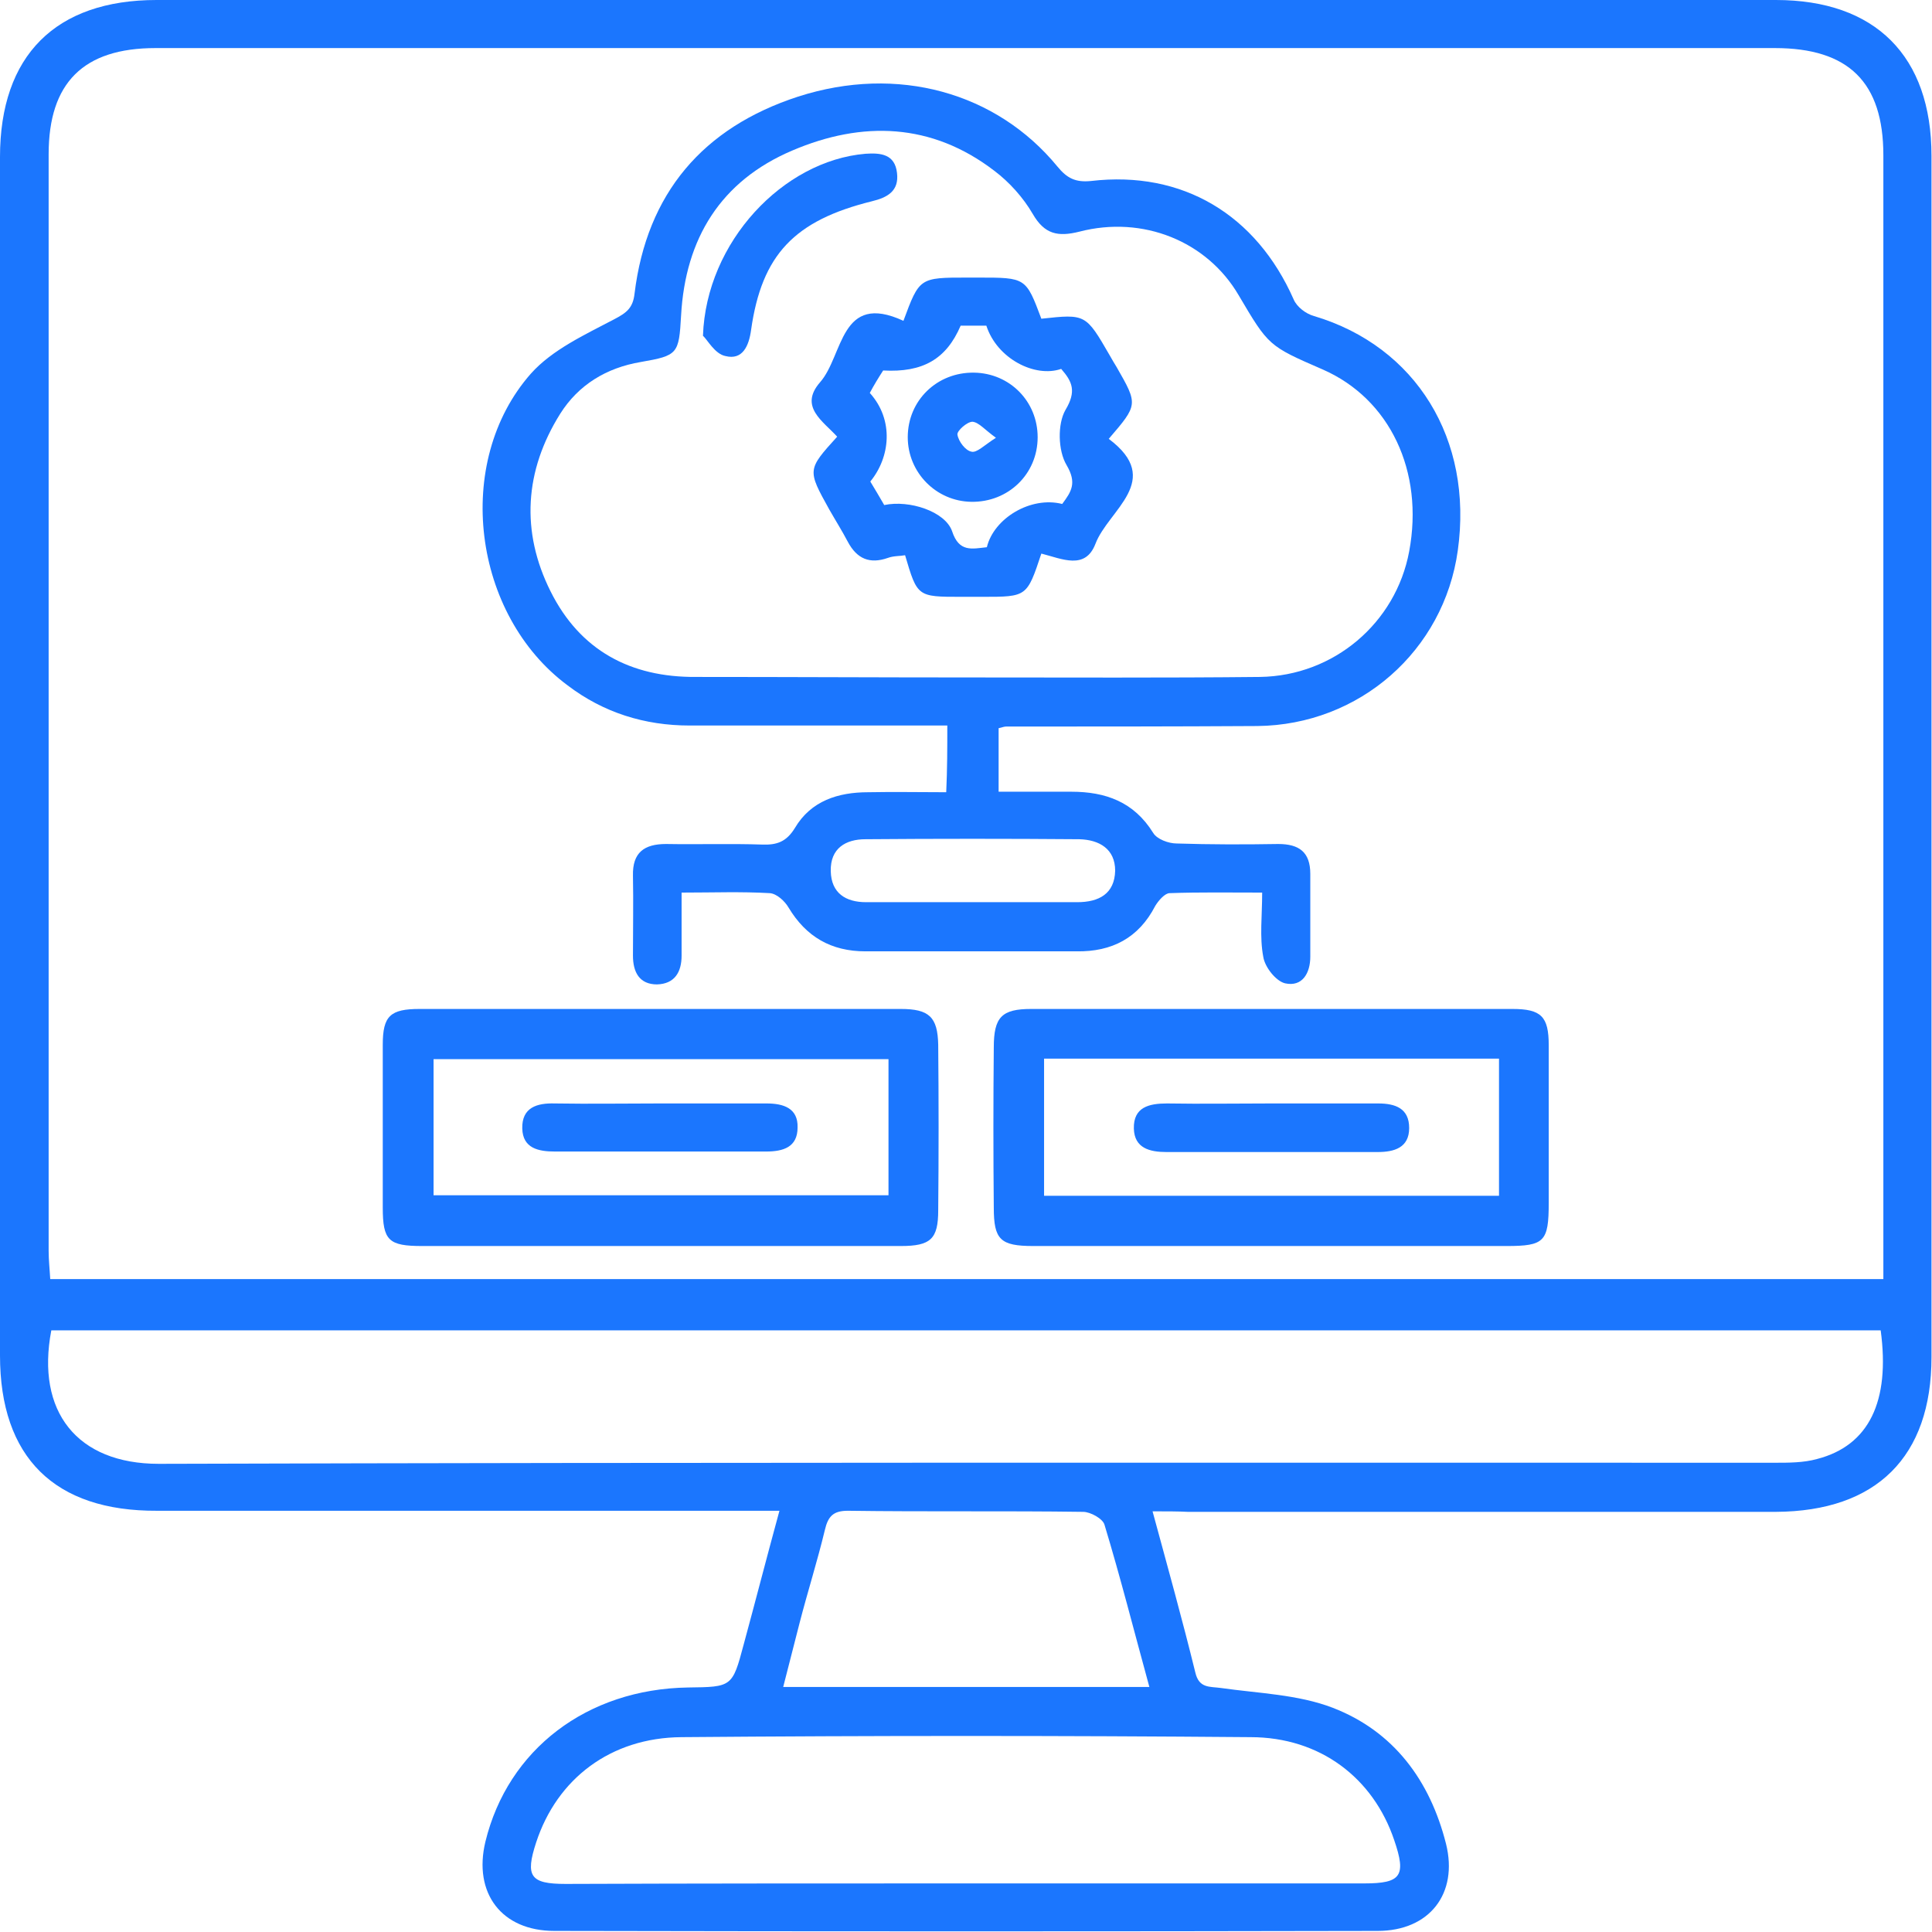
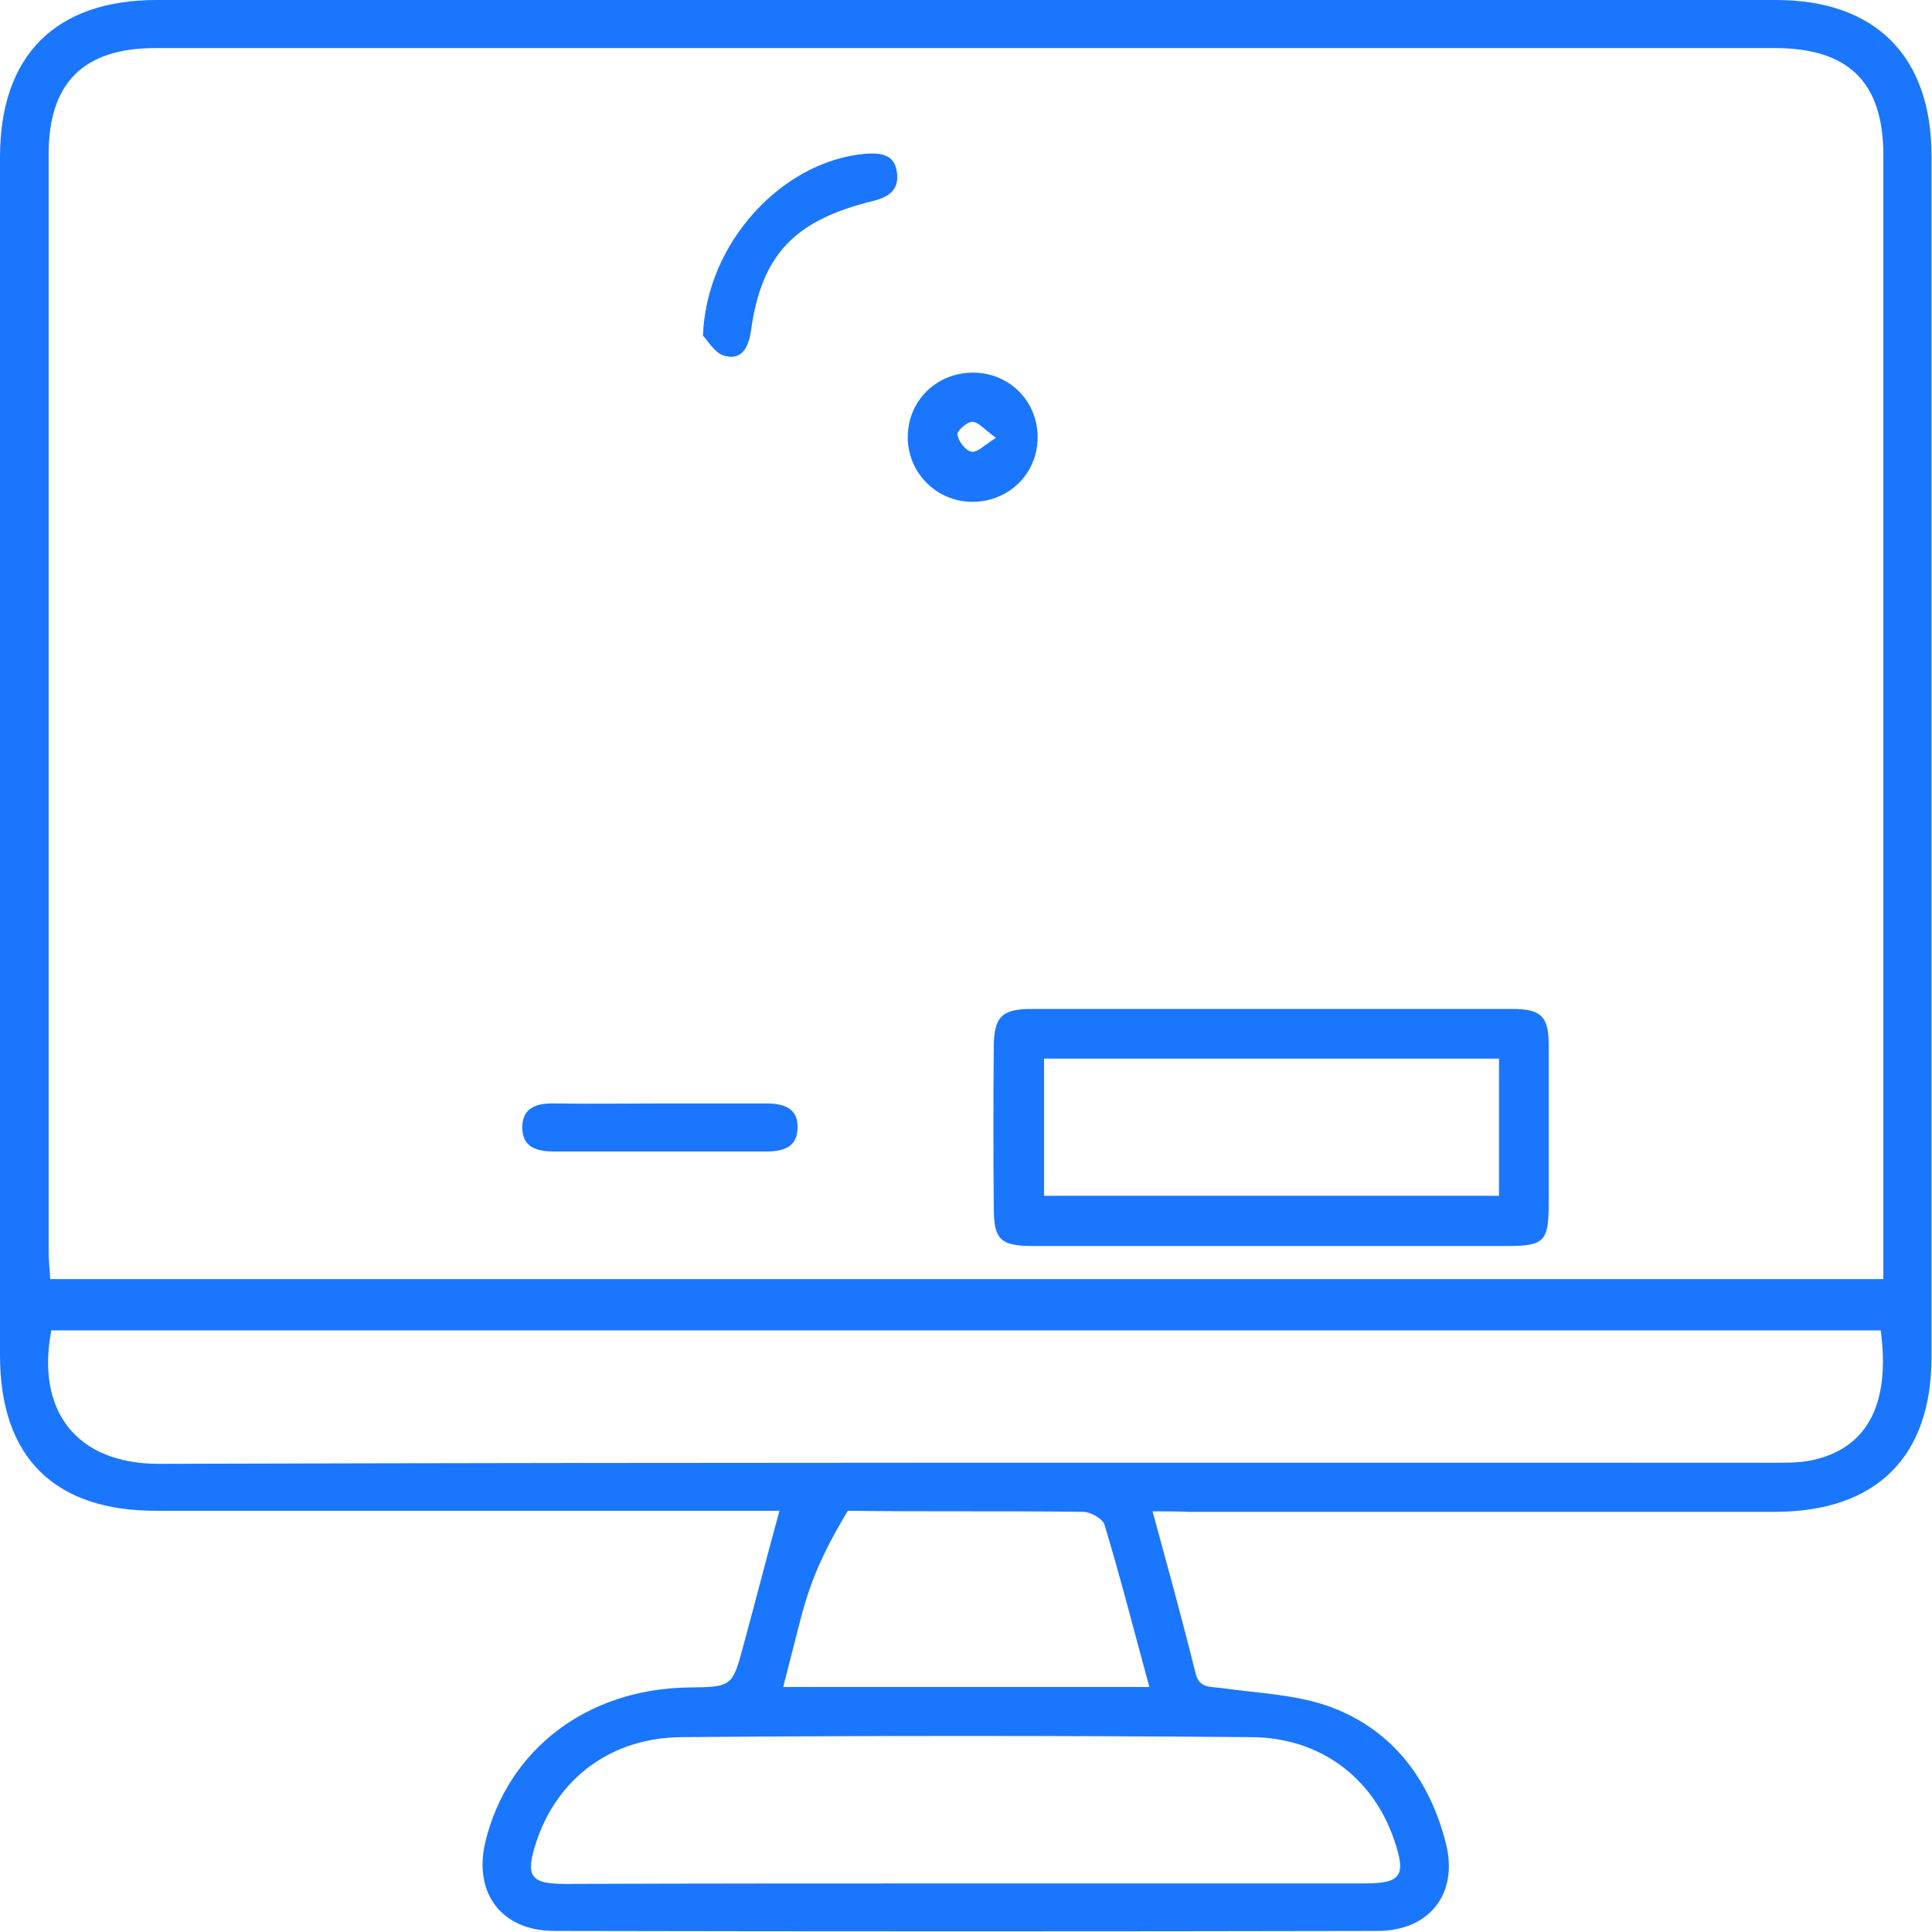
<svg xmlns="http://www.w3.org/2000/svg" width="34" height="34" viewBox="0 0 34 34" fill="none">
  <g clip-path="url(#clip0_919_1218)">
    <g clip-path="url(#clip1_919_1218)">
-       <path d="M20.283 26.597C20.556 27.602 20.81 28.513 21.036 29.434C21.102 29.716 21.29 29.678 21.488 29.706C22.146 29.8 22.842 29.819 23.454 30.054C24.526 30.468 25.166 31.332 25.448 32.45C25.665 33.324 25.157 33.981 24.244 33.981C19.418 33.991 14.592 33.991 9.756 33.981C8.825 33.981 8.326 33.314 8.542 32.412C8.937 30.787 10.33 29.725 12.108 29.697C12.879 29.688 12.889 29.688 13.086 28.946C13.293 28.185 13.491 27.414 13.717 26.587C13.482 26.587 13.293 26.587 13.115 26.587C9.662 26.587 6.219 26.587 2.766 26.587C0.96 26.597 0 25.648 0 23.854C0 16.826 0 9.799 0 2.762C0 0.977 0.978 0 2.756 0C12.258 0 21.76 0 31.253 0C33.003 0 33.991 0.986 33.991 2.743C33.991 9.789 33.991 16.836 33.991 23.882C33.991 25.639 33.022 26.597 31.253 26.606C27.8 26.606 24.357 26.606 20.904 26.606C20.726 26.597 20.537 26.597 20.283 26.597ZM33.144 22.51C33.144 22.322 33.144 22.153 33.144 21.984C33.144 15.567 33.144 9.151 33.144 2.734C33.144 1.447 32.532 0.846 31.234 0.846C21.732 0.846 12.24 0.846 2.738 0.846C1.468 0.846 0.856 1.456 0.856 2.715C0.856 9.151 0.856 15.577 0.856 22.012C0.856 22.181 0.875 22.341 0.884 22.51C11.647 22.51 22.363 22.51 33.144 22.51ZM33.097 23.412C22.353 23.412 11.628 23.412 0.903 23.412C0.63 24.84 1.355 25.761 2.794 25.761C12.277 25.733 21.751 25.742 31.234 25.742C31.479 25.742 31.742 25.742 31.977 25.676C32.89 25.441 33.266 24.662 33.097 23.412ZM17.009 33.145C19.343 33.145 21.676 33.145 24.009 33.145C24.658 33.145 24.752 33.014 24.536 32.384C24.169 31.294 23.237 30.571 22.005 30.571C18.675 30.543 15.335 30.543 11.995 30.571C10.744 30.58 9.803 31.304 9.436 32.422C9.239 33.023 9.333 33.154 9.954 33.154C12.315 33.145 14.667 33.145 17.009 33.145ZM20.227 29.688C19.954 28.692 19.719 27.762 19.437 26.832C19.408 26.728 19.192 26.606 19.06 26.606C17.677 26.587 16.304 26.606 14.921 26.587C14.667 26.587 14.573 26.681 14.516 26.926C14.385 27.471 14.215 28.006 14.074 28.551C13.98 28.917 13.886 29.284 13.783 29.688C15.956 29.688 18.054 29.688 20.227 29.688Z" fill="#1B76FE" />
-       <path d="M16.671 12.768C15.137 12.768 13.632 12.768 12.136 12.768C11.346 12.768 10.621 12.542 9.991 12.063C8.317 10.823 7.968 8.136 9.342 6.576C9.718 6.154 10.292 5.891 10.81 5.618C11.026 5.505 11.139 5.421 11.167 5.167C11.383 3.401 12.371 2.245 14.046 1.7C15.796 1.137 17.536 1.625 18.609 2.931C18.778 3.138 18.929 3.213 19.201 3.185C20.81 2.997 22.108 3.777 22.767 5.271C22.823 5.402 22.983 5.524 23.125 5.562C24.921 6.097 25.928 7.732 25.655 9.686C25.411 11.452 23.924 12.758 22.127 12.777C20.65 12.786 19.183 12.786 17.706 12.786C17.677 12.786 17.649 12.796 17.574 12.815C17.574 13.153 17.574 13.5 17.574 13.933C17.997 13.933 18.421 13.933 18.853 13.933C19.456 13.933 19.954 14.111 20.293 14.656C20.359 14.769 20.566 14.844 20.707 14.844C21.299 14.863 21.901 14.863 22.494 14.853C22.861 14.853 23.059 14.994 23.059 15.379C23.059 15.868 23.059 16.347 23.059 16.836C23.059 17.127 22.918 17.371 22.616 17.305C22.457 17.268 22.259 17.023 22.231 16.836C22.165 16.488 22.212 16.122 22.212 15.708C21.638 15.708 21.111 15.699 20.584 15.718C20.5 15.718 20.387 15.849 20.33 15.943C20.039 16.507 19.568 16.751 18.947 16.742C17.706 16.742 16.473 16.742 15.231 16.742C14.629 16.742 14.187 16.488 13.877 15.971C13.811 15.858 13.67 15.727 13.547 15.718C13.049 15.689 12.55 15.708 11.995 15.708C11.995 16.103 11.995 16.46 11.995 16.817C11.995 17.108 11.873 17.315 11.562 17.324C11.252 17.324 11.139 17.108 11.139 16.817C11.139 16.347 11.148 15.877 11.139 15.408C11.13 15.004 11.336 14.853 11.722 14.853C12.287 14.863 12.851 14.844 13.416 14.863C13.67 14.872 13.839 14.816 13.989 14.571C14.272 14.092 14.752 13.942 15.278 13.942C15.73 13.933 16.181 13.942 16.652 13.942C16.671 13.519 16.671 13.181 16.671 12.768ZM17.094 11.922C18.788 11.922 20.481 11.931 22.174 11.913C23.473 11.894 24.564 10.964 24.799 9.705C25.063 8.296 24.46 7.018 23.275 6.501C22.325 6.088 22.325 6.088 21.798 5.195C21.243 4.246 20.114 3.786 18.994 4.077C18.618 4.171 18.383 4.124 18.176 3.767C18.007 3.476 17.762 3.204 17.499 3.006C16.398 2.161 15.175 2.123 13.943 2.649C12.682 3.185 12.061 4.199 11.986 5.552C11.948 6.229 11.929 6.257 11.28 6.37C10.668 6.473 10.179 6.774 9.859 7.281C9.229 8.286 9.163 9.357 9.69 10.409C10.207 11.443 11.092 11.922 12.249 11.913C13.867 11.913 15.476 11.922 17.094 11.922ZM17.075 15.877C17.706 15.877 18.326 15.877 18.957 15.877C19.343 15.877 19.615 15.727 19.625 15.323C19.625 14.938 19.343 14.778 18.994 14.769C17.743 14.759 16.483 14.759 15.231 14.769C14.883 14.769 14.61 14.928 14.62 15.332C14.629 15.718 14.883 15.877 15.241 15.877C15.852 15.877 16.464 15.877 17.075 15.877Z" fill="#1B76FE" />
-       <path d="M11.619 21.928C10.226 21.928 8.825 21.928 7.432 21.928C6.84 21.928 6.736 21.834 6.736 21.251C6.736 20.293 6.736 19.344 6.736 18.386C6.736 17.878 6.868 17.756 7.385 17.756C10.208 17.756 13.03 17.756 15.852 17.756C16.351 17.756 16.501 17.897 16.511 18.386C16.52 19.353 16.52 20.331 16.511 21.298C16.511 21.805 16.379 21.928 15.852 21.928C14.441 21.928 13.03 21.928 11.619 21.928ZM15.636 18.639C12.927 18.639 10.273 18.639 7.63 18.639C7.63 19.466 7.63 20.255 7.63 21.035C10.32 21.035 12.973 21.035 15.636 21.035C15.636 20.218 15.636 19.438 15.636 18.639Z" fill="#1B76FE" />
+       <path d="M20.283 26.597C20.556 27.602 20.81 28.513 21.036 29.434C21.102 29.716 21.29 29.678 21.488 29.706C22.146 29.8 22.842 29.819 23.454 30.054C24.526 30.468 25.166 31.332 25.448 32.45C25.665 33.324 25.157 33.981 24.244 33.981C19.418 33.991 14.592 33.991 9.756 33.981C8.825 33.981 8.326 33.314 8.542 32.412C8.937 30.787 10.33 29.725 12.108 29.697C12.879 29.688 12.889 29.688 13.086 28.946C13.293 28.185 13.491 27.414 13.717 26.587C13.482 26.587 13.293 26.587 13.115 26.587C9.662 26.587 6.219 26.587 2.766 26.587C0.96 26.597 0 25.648 0 23.854C0 16.826 0 9.799 0 2.762C0 0.977 0.978 0 2.756 0C12.258 0 21.76 0 31.253 0C33.003 0 33.991 0.986 33.991 2.743C33.991 9.789 33.991 16.836 33.991 23.882C33.991 25.639 33.022 26.597 31.253 26.606C27.8 26.606 24.357 26.606 20.904 26.606C20.726 26.597 20.537 26.597 20.283 26.597ZM33.144 22.51C33.144 22.322 33.144 22.153 33.144 21.984C33.144 15.567 33.144 9.151 33.144 2.734C33.144 1.447 32.532 0.846 31.234 0.846C21.732 0.846 12.24 0.846 2.738 0.846C1.468 0.846 0.856 1.456 0.856 2.715C0.856 9.151 0.856 15.577 0.856 22.012C0.856 22.181 0.875 22.341 0.884 22.51C11.647 22.51 22.363 22.51 33.144 22.51ZM33.097 23.412C22.353 23.412 11.628 23.412 0.903 23.412C0.63 24.84 1.355 25.761 2.794 25.761C12.277 25.733 21.751 25.742 31.234 25.742C31.479 25.742 31.742 25.742 31.977 25.676C32.89 25.441 33.266 24.662 33.097 23.412ZM17.009 33.145C19.343 33.145 21.676 33.145 24.009 33.145C24.658 33.145 24.752 33.014 24.536 32.384C24.169 31.294 23.237 30.571 22.005 30.571C18.675 30.543 15.335 30.543 11.995 30.571C10.744 30.58 9.803 31.304 9.436 32.422C9.239 33.023 9.333 33.154 9.954 33.154C12.315 33.145 14.667 33.145 17.009 33.145ZM20.227 29.688C19.954 28.692 19.719 27.762 19.437 26.832C19.408 26.728 19.192 26.606 19.06 26.606C17.677 26.587 16.304 26.606 14.921 26.587C14.385 27.471 14.215 28.006 14.074 28.551C13.98 28.917 13.886 29.284 13.783 29.688C15.956 29.688 18.054 29.688 20.227 29.688Z" fill="#1B76FE" />
      <path d="M22.372 21.928C20.98 21.928 19.578 21.928 18.185 21.928C17.602 21.928 17.489 21.815 17.489 21.251C17.48 20.312 17.48 19.372 17.489 18.433C17.489 17.897 17.63 17.756 18.148 17.756C20.97 17.756 23.793 17.756 26.615 17.756C27.123 17.756 27.255 17.888 27.255 18.395C27.255 19.316 27.255 20.246 27.255 21.167C27.255 21.852 27.179 21.928 26.511 21.928C25.138 21.928 23.755 21.928 22.372 21.928ZM18.374 18.63C18.374 19.438 18.374 20.227 18.374 21.044C21.055 21.044 23.708 21.044 26.38 21.044C26.38 20.227 26.38 19.438 26.38 18.63C23.698 18.63 21.055 18.63 18.374 18.63Z" fill="#1B76FE" />
-       <path d="M18.326 9.742C18.073 10.503 18.073 10.503 17.292 10.503C17.169 10.503 17.038 10.503 16.915 10.503C16.144 10.503 16.144 10.503 15.928 9.771C15.833 9.789 15.73 9.78 15.626 9.818C15.307 9.93 15.081 9.836 14.921 9.536C14.817 9.338 14.704 9.16 14.592 8.963C14.206 8.267 14.206 8.267 14.733 7.685C14.488 7.413 14.055 7.159 14.432 6.727C14.846 6.257 14.78 5.13 15.899 5.646C16.181 4.885 16.181 4.885 17.028 4.885C17.094 4.885 17.151 4.885 17.216 4.885C18.054 4.885 18.054 4.885 18.326 5.609C19.107 5.524 19.107 5.524 19.531 6.257C19.568 6.323 19.606 6.388 19.653 6.464C20.029 7.121 20.029 7.121 19.512 7.723C20.49 8.455 19.503 8.972 19.277 9.573C19.098 10.034 18.693 9.836 18.326 9.742ZM15.307 6.915C15.739 7.394 15.664 8.051 15.316 8.474C15.401 8.615 15.485 8.756 15.561 8.888C16.003 8.794 16.633 9 16.755 9.348C16.878 9.724 17.104 9.658 17.367 9.63C17.489 9.122 18.138 8.728 18.693 8.869C18.853 8.653 18.957 8.502 18.769 8.183C18.618 7.929 18.609 7.46 18.75 7.215C18.947 6.886 18.872 6.717 18.675 6.492C18.214 6.652 17.546 6.313 17.358 5.731C17.207 5.731 17.056 5.731 16.906 5.731C16.652 6.323 16.238 6.558 15.542 6.52C15.457 6.652 15.382 6.774 15.307 6.915Z" fill="#1B76FE" />
      <path d="M12.371 5.909C12.428 4.256 13.783 2.828 15.231 2.706C15.504 2.687 15.749 2.715 15.786 3.044C15.824 3.363 15.617 3.476 15.344 3.542C13.98 3.88 13.406 4.481 13.218 5.806C13.18 6.088 13.068 6.342 12.767 6.266C12.578 6.229 12.447 5.975 12.371 5.909Z" fill="#1B76FE" />
      <path d="M11.609 19.419C12.239 19.419 12.861 19.419 13.491 19.419C13.792 19.419 14.046 19.504 14.036 19.842C14.036 20.19 13.782 20.265 13.481 20.265C12.239 20.265 11.007 20.265 9.765 20.265C9.474 20.265 9.201 20.208 9.191 19.861C9.182 19.485 9.455 19.41 9.765 19.419C10.386 19.429 10.998 19.419 11.609 19.419Z" fill="#1B76FE" />
-       <path d="M22.372 19.419C23.002 19.419 23.623 19.419 24.253 19.419C24.555 19.419 24.799 19.504 24.799 19.851C24.799 20.199 24.536 20.274 24.244 20.274C23.002 20.274 21.77 20.274 20.528 20.274C20.236 20.274 19.963 20.208 19.954 19.861C19.945 19.485 20.218 19.419 20.537 19.419C21.149 19.429 21.76 19.419 22.372 19.419Z" fill="#1B76FE" />
      <path d="M18.261 7.694C18.261 8.343 17.743 8.841 17.094 8.831C16.473 8.822 15.975 8.314 15.975 7.694C15.975 7.046 16.492 6.548 17.141 6.558C17.771 6.567 18.261 7.065 18.261 7.694ZM17.527 7.704C17.329 7.563 17.226 7.431 17.113 7.422C17.019 7.422 16.84 7.582 16.849 7.647C16.868 7.77 16.991 7.929 17.094 7.948C17.188 7.976 17.32 7.835 17.527 7.704Z" fill="#1B76FE" />
    </g>
  </g>
  <defs>
    <clipPath id="clip0_919_1218">
      <rect width="34" height="34" fill="white" />
    </clipPath>
    <clipPath id="clip1_919_1218">
      <rect width="34" height="34" fill="white" />
    </clipPath>
  </defs>
</svg>